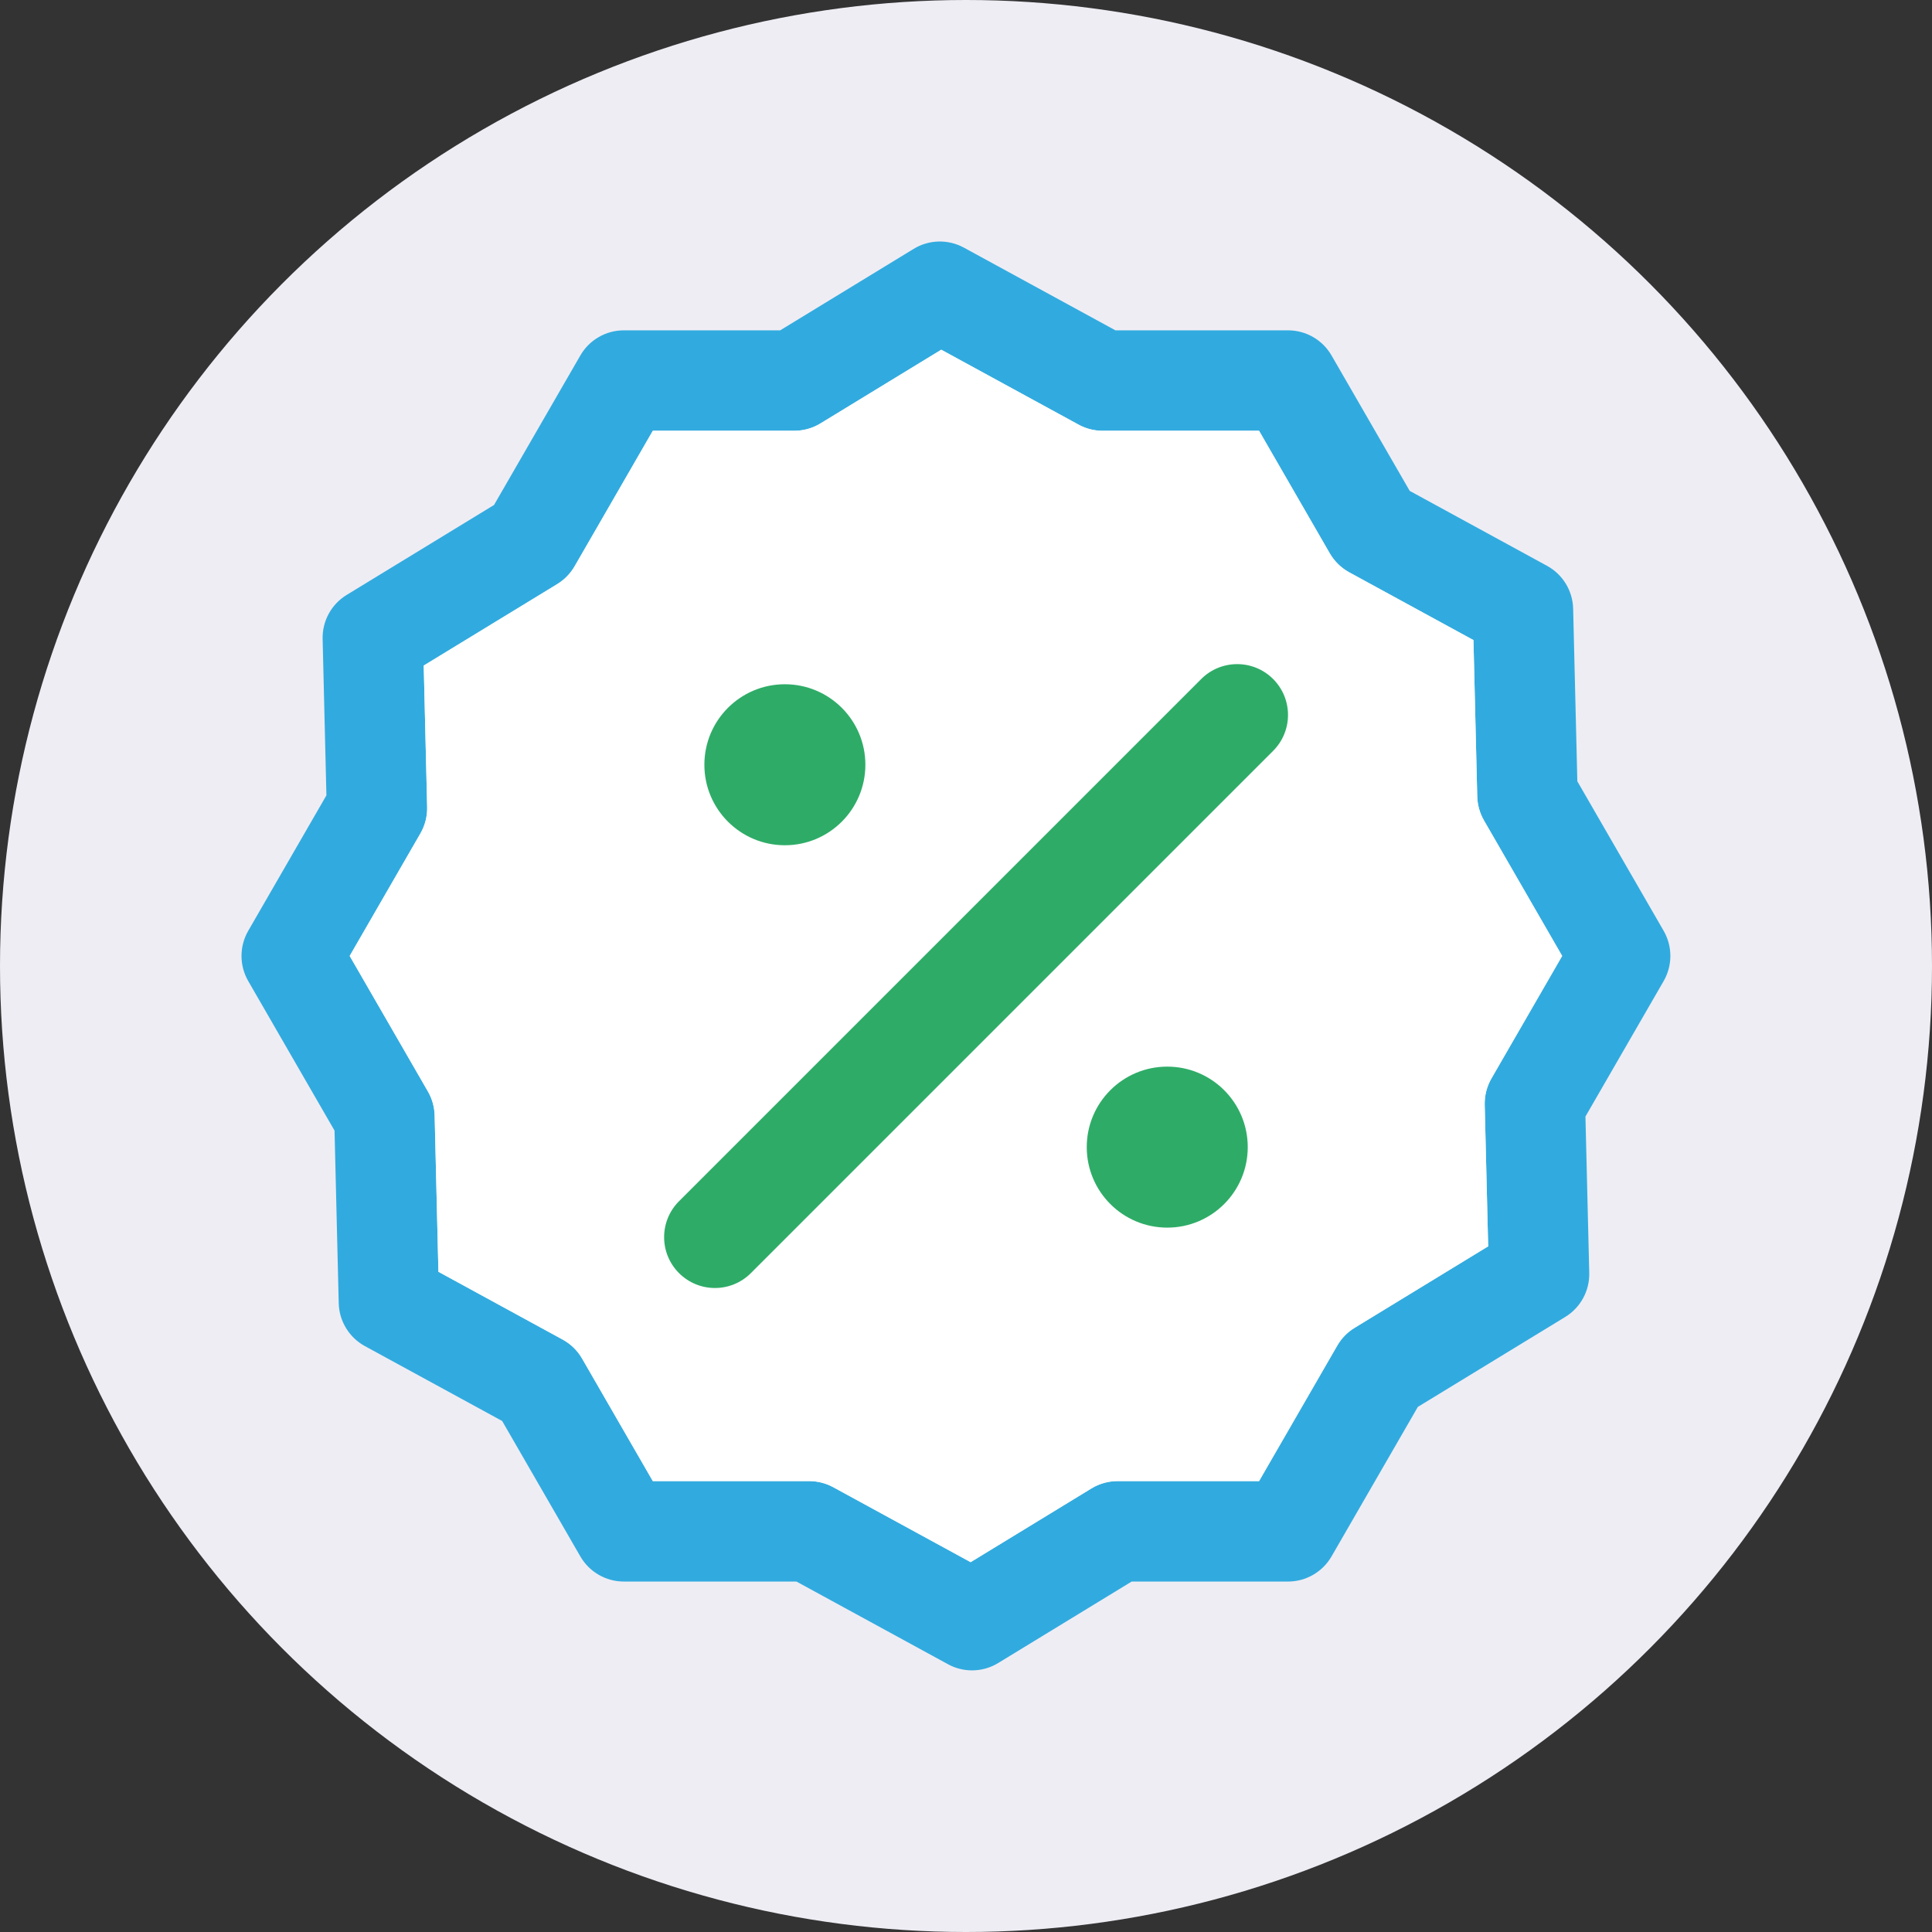
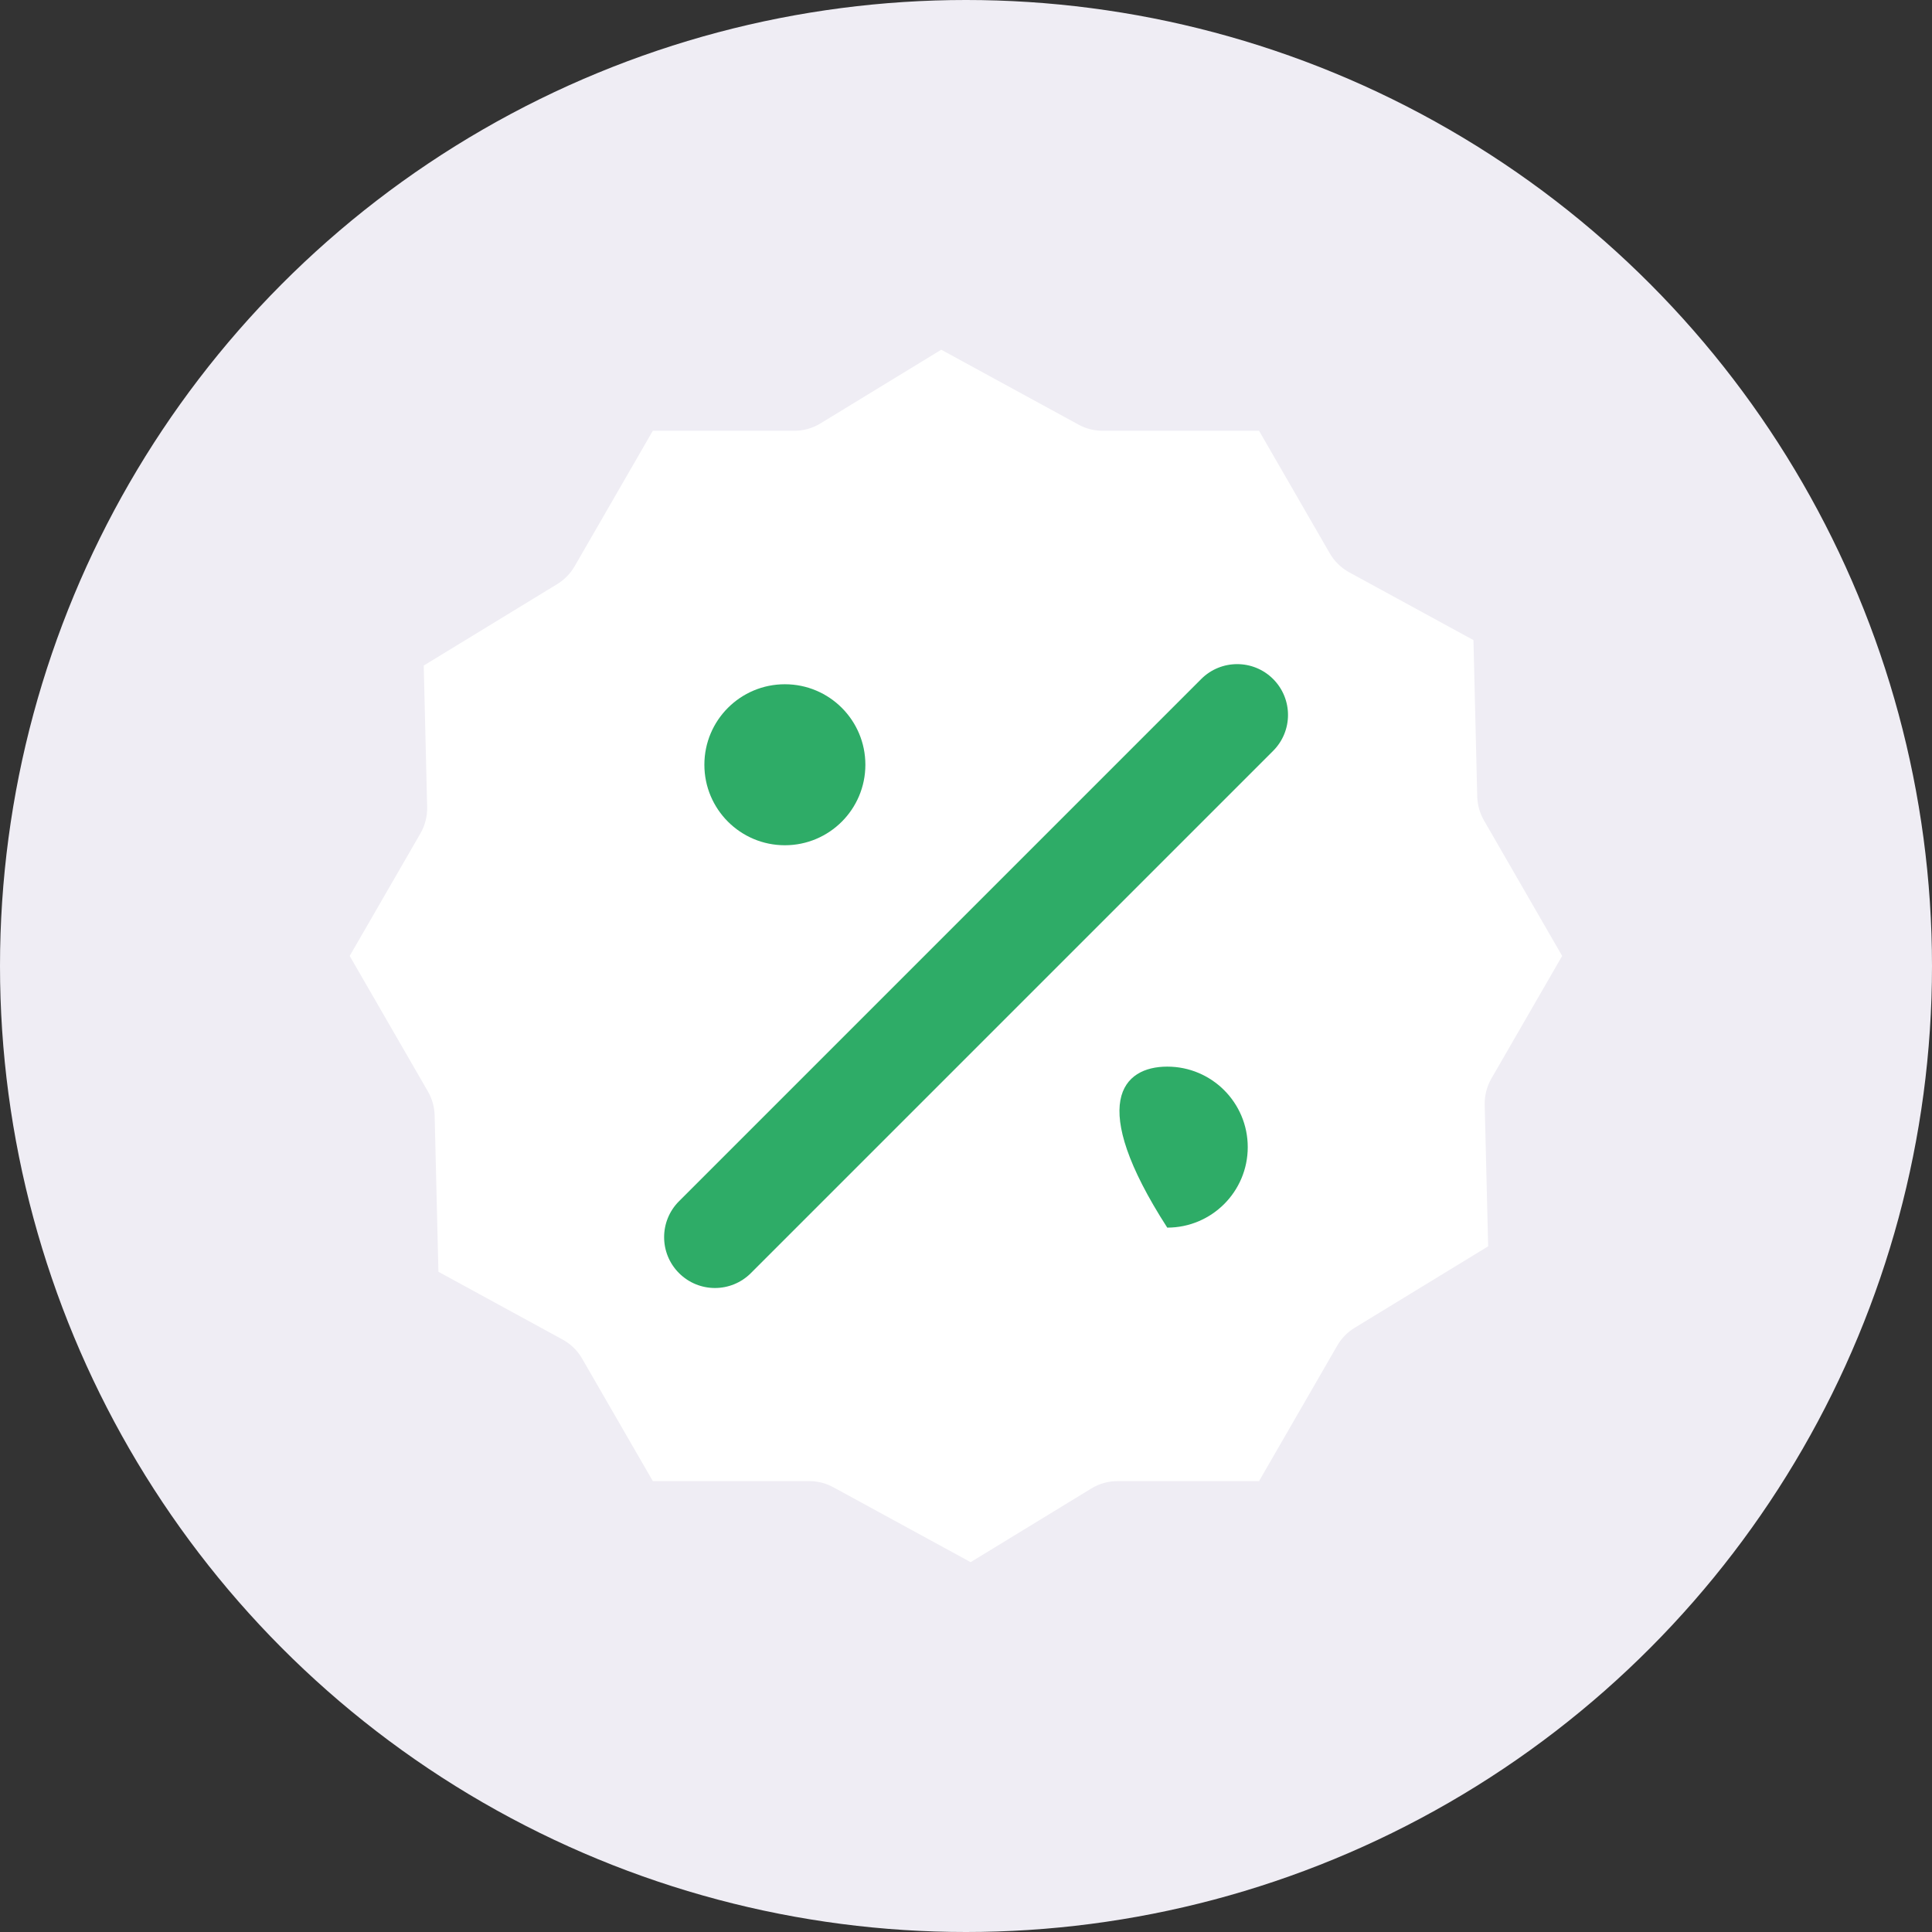
<svg xmlns="http://www.w3.org/2000/svg" width="96px" height="96px" viewBox="0 0 96 96" version="1.1">
  <rect x="0" y="0" width="96" height="96" fill="#333333" stroke="none" />
  <title>Group</title>
  <desc>Created with Sketch.</desc>
  <defs />
  <g id="Page-1" stroke="none" stroke-width="1" fill="none" fill-rule="evenodd">
    <g id="Group">
      <circle id="Oval-3" fill="#EFEDF4" cx="48" cy="48" r="48" />
      <g id="noun_225676" transform="translate(12, 12)">
-         <path d="M36.3,71 C35.889,71 35.478,70.899 35.105,70.695 L27.575,66.586 L18.998,66.586 C18.106,66.586 17.283,66.11 16.837,65.338 L12.952,58.608 L6.131,54.887 C5.348,54.46 4.853,53.647 4.831,52.756 L4.623,44.179 L0.334,36.748 C-0.111,35.976 -0.111,35.025 0.334,34.252 L4.219,27.522 L4.031,19.751 C4.009,18.861 4.465,18.025 5.226,17.561 L12.548,13.092 L16.837,5.662 C17.282,4.89 18.106,4.414 18.998,4.414 L26.767,4.414 L33.4,0.366 C34.16,-0.099 35.112,-0.122 35.895,0.305 L43.425,4.414 L52.002,4.414 C52.893,4.414 53.717,4.889 54.163,5.662 L58.048,12.392 L64.869,16.114 C65.652,16.541 66.147,17.353 66.169,18.244 L66.377,26.822 L70.666,34.252 C71.111,35.025 71.111,35.976 70.666,36.748 L66.78,43.479 L66.969,51.249 C66.991,52.14 66.535,52.975 65.774,53.44 L58.452,57.908 L54.163,65.338 C53.717,66.11 52.893,66.586 52.002,66.586 L44.232,66.586 L37.599,70.635 C37.202,70.878 36.751,71 36.3,71 Z M20.438,61.595 L28.212,61.595 C28.629,61.595 29.04,61.7 29.406,61.9 L36.23,65.623 L42.232,61.96 C42.623,61.721 43.073,61.595 43.532,61.595 L50.562,61.595 L54.448,54.862 C54.657,54.499 54.953,54.196 55.31,53.979 L61.946,49.929 L61.774,42.899 C61.763,42.44 61.879,41.988 62.107,41.591 L65.623,35.5 L61.737,28.766 C61.529,28.405 61.414,27.996 61.403,27.579 L61.215,19.806 L55.043,16.439 C54.641,16.219 54.307,15.893 54.077,15.496 L50.562,9.405 L42.789,9.405 C42.371,9.405 41.96,9.301 41.594,9.1 L34.77,5.377 L28.768,9.04 C28.377,9.279 27.927,9.405 27.469,9.405 L20.438,9.405 L16.552,16.139 C16.343,16.501 16.046,16.804 15.691,17.022 L9.055,21.071 L9.225,28.102 C9.236,28.56 9.121,29.012 8.892,29.41 L5.376,35.5 L9.263,42.234 C9.472,42.595 9.586,43.004 9.597,43.421 L9.785,51.194 L15.957,54.562 C16.36,54.781 16.694,55.107 16.923,55.505 L20.438,61.595 Z" id="Shape" fill="#31ABDF" fill-rule="nonzero" />
        <path d="M20.438,61.595 L28.212,61.595 C28.629,61.595 29.04,61.7 29.406,61.9 L36.23,65.623 L42.232,61.96 C42.623,61.721 43.073,61.595 43.532,61.595 L50.562,61.595 L54.448,54.862 C54.657,54.499 54.953,54.196 55.31,53.979 L61.946,49.929 L61.774,42.899 C61.763,42.44 61.879,41.988 62.107,41.591 L65.623,35.5 L61.737,28.766 C61.529,28.405 61.414,27.996 61.403,27.579 L61.215,19.806 L55.043,16.439 C54.641,16.219 54.307,15.893 54.077,15.496 L50.562,9.405 L42.789,9.405 C42.371,9.405 41.96,9.301 41.594,9.1 L34.77,5.377 L28.768,9.04 C28.377,9.279 27.927,9.405 27.469,9.405 L20.438,9.405 L16.552,16.139 C16.343,16.501 16.046,16.804 15.691,17.022 L9.055,21.071 L9.225,28.102 C9.236,28.56 9.121,29.012 8.892,29.41 L5.376,35.5 L9.263,42.234 C9.472,42.595 9.586,43.004 9.597,43.421 L9.785,51.194 L15.957,54.562 C16.36,54.781 16.694,55.107 16.923,55.505 L20.438,61.595 Z" id="Path" fill="#FFFFFF" />
        <path d="M31,26 C31,28.209 29.209,30 27,30 C24.791,30 23,28.209 23,26 C23,23.79 24.791,22 27,22 C29.209,22 31,23.79 31,26" id="Shape" fill="#2EAC67" fill-rule="nonzero" />
-         <path d="M50,45 C50,47.209 48.209,49 46,49 C43.791,49 42,47.209 42,45 C42,42.79 43.791,41 46,41 C48.209,41 50,42.79 50,45" id="Shape" fill="#2EAC67" fill-rule="nonzero" />
+         <path d="M50,45 C50,47.209 48.209,49 46,49 C42,42.79 43.791,41 46,41 C48.209,41 50,42.79 50,45" id="Shape" fill="#2EAC67" fill-rule="nonzero" />
        <path d="M23.526,52 C22.879,52 22.233,51.753 21.74,51.26 C20.753,50.274 20.753,48.675 21.74,47.688 L47.689,21.739 C48.675,20.754 50.275,20.754 51.26,21.739 C52.247,22.726 52.247,24.325 51.26,25.311 L25.311,51.26 C24.818,51.753 24.172,52 23.526,52" id="Shape" fill="#2EAC67" fill-rule="nonzero" />
      </g>
    </g>
  </g>
</svg>